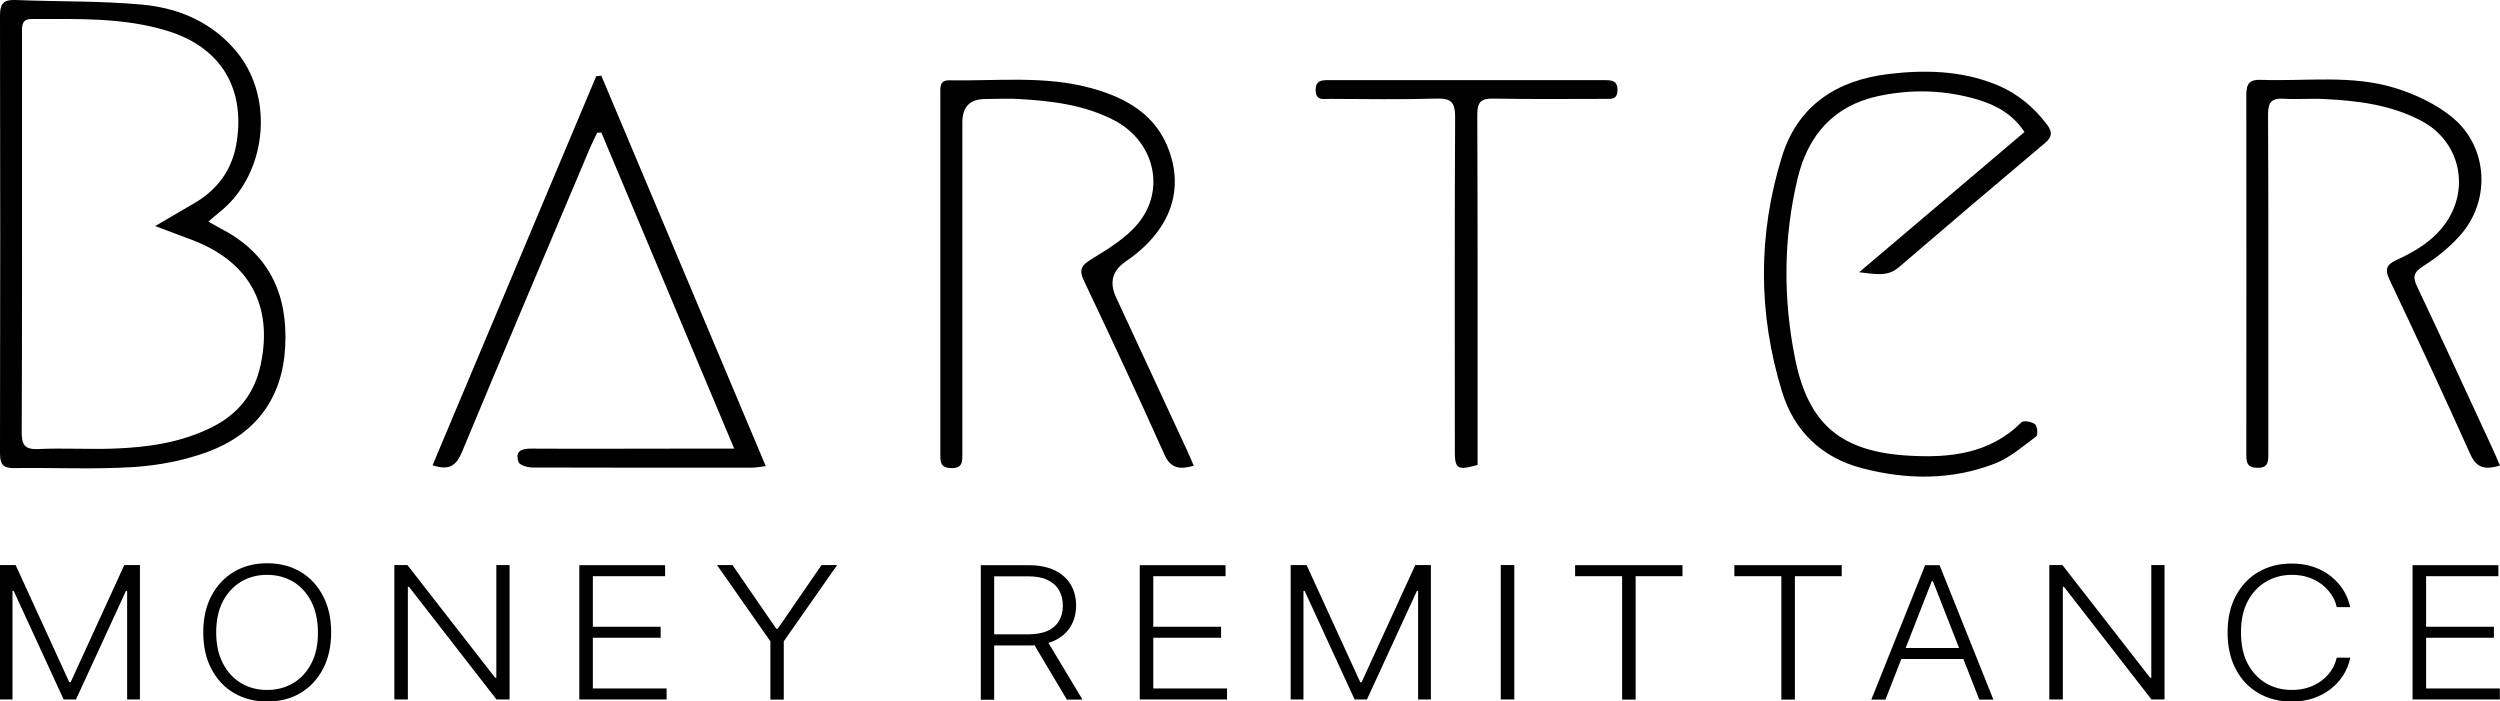
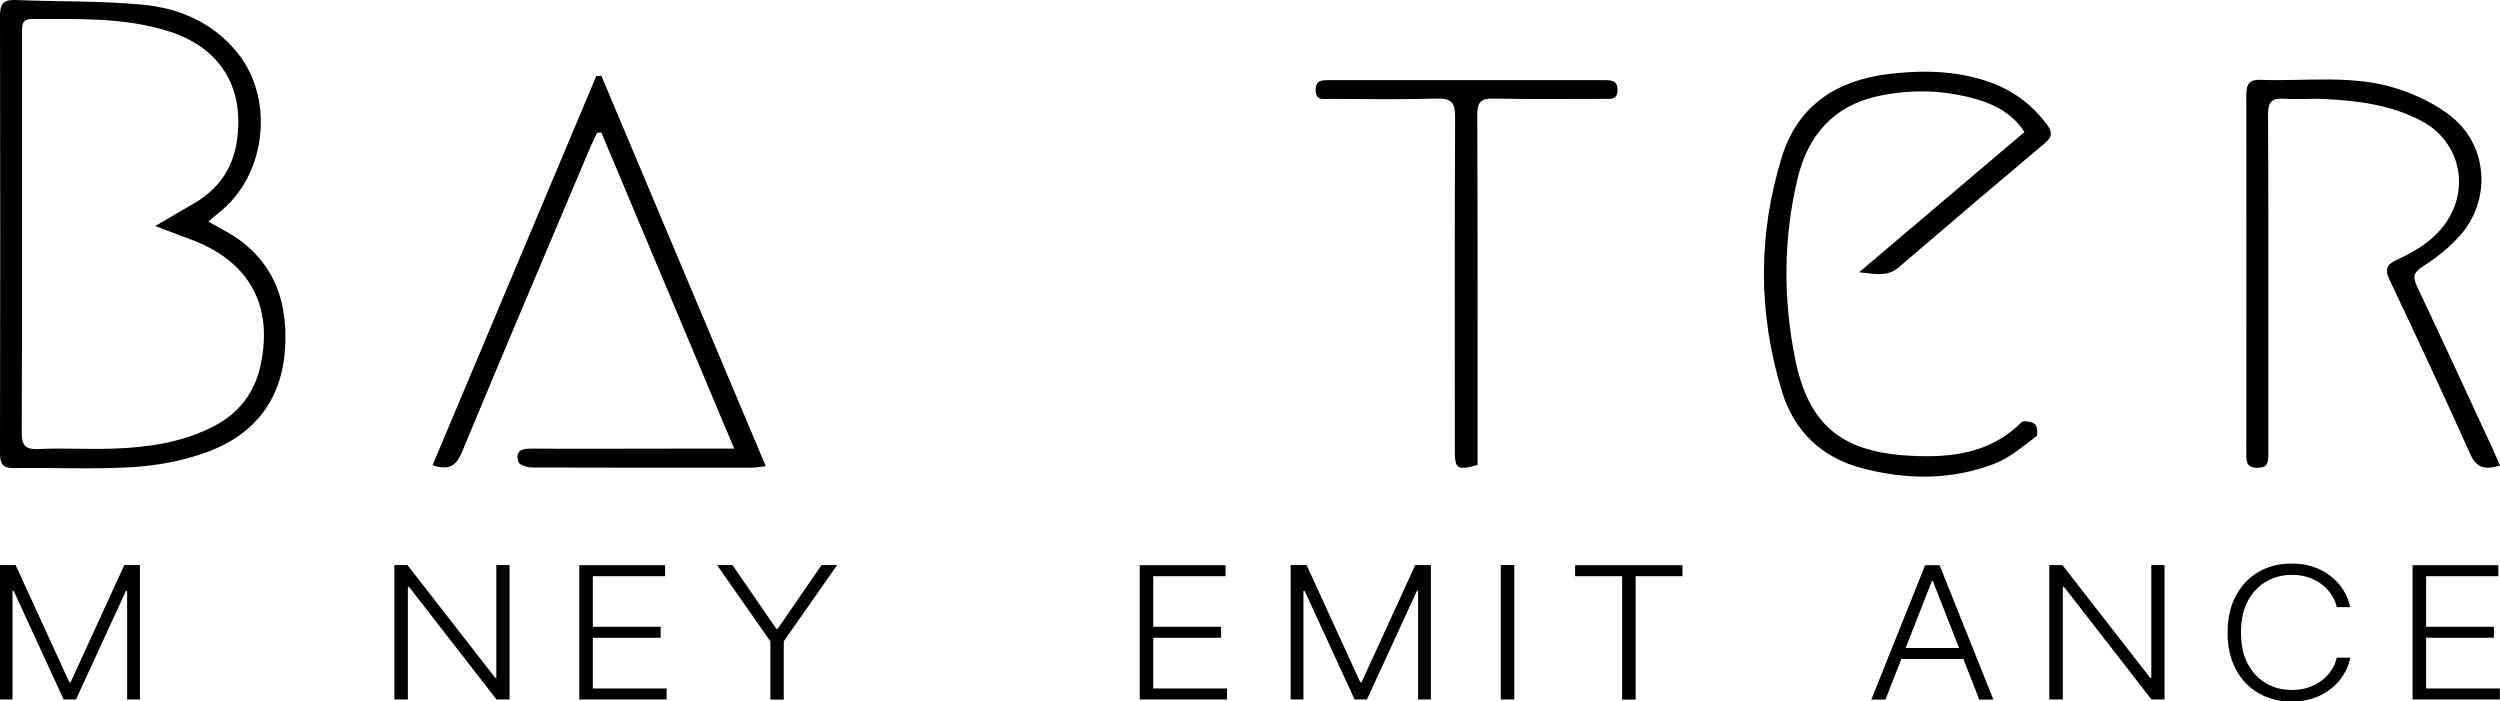
<svg xmlns="http://www.w3.org/2000/svg" id="uuid-8e9e6d31-a6b9-4c36-8891-3db097fbfb2b" viewBox="0 0 168.13 47.17">
  <g>
    <path d="M14.01,14.9c.33.19.57.33.81.46,3.27,1.66,4.55,4.42,4.36,7.96-.18,3.46-1.98,5.85-5.16,7.05-1.59.59-3.33.93-5.03,1.04-2.67.17-5.36.03-8.05.07C.17,31.49,0,31.19,0,30.47.02,20.66.02,10.85,0,1.04,0,.25.24-.03,1.04,0c2.84.12,5.69.05,8.51.31,2.5.23,4.77,1.2,6.42,3.24,2.53,3.14,1.93,8.28-1.25,10.75-.22.17-.42.36-.7.6ZM10.44,15.2c1.04-.61,1.83-1.07,2.62-1.53,1.62-.94,2.6-2.33,2.87-4.19.54-3.64-1.15-6.33-4.69-7.41-2.98-.91-6.06-.79-9.12-.79-.61,0-.64.37-.64.82,0,2.2,0,4.41,0,6.61,0,6.77.01,13.55-.02,20.32,0,.82.14,1.21,1.09,1.17,1.69-.08,3.39.03,5.08-.03,2.31-.08,4.58-.4,6.68-1.47,1.74-.88,2.82-2.27,3.22-4.17.85-3.97-.76-6.91-4.55-8.37-.76-.29-1.53-.58-2.55-.96Z" />
    <path d="M49.38,30.18c-3.04-7.24-5.99-14.26-8.94-21.27-.09,0-.19.02-.28.02-.14.3-.3.6-.43.9-2.9,6.86-5.81,13.71-8.67,20.59-.39.93-.89,1.23-1.97.87,3.68-8.74,7.34-17.46,11.01-26.17.11,0,.23-.02.34-.03,3.67,8.71,7.34,17.43,11.06,26.26-.39.04-.66.1-.93.1-4.92,0-9.85.01-14.77-.01-.32,0-.86-.16-.93-.37-.25-.73.2-.91.87-.9,3.36.02,6.71,0,10.07,0,1.11,0,2.22,0,3.57,0Z" />
    <path d="M125.03,18.31c3.8-3.22,7.44-6.31,11.12-9.43-.79-1.21-1.91-1.81-3.14-2.18-2.21-.66-4.48-.72-6.73-.23-2.97.65-4.69,2.64-5.38,5.5-.97,4.03-.99,8.13-.17,12.18.9,4.42,3.11,6.26,7.74,6.5,2.71.15,5.38-.15,7.48-2.25.14-.14.7-.04.91.13.16.13.21.73.08.82-.89.66-1.76,1.43-2.77,1.82-2.92,1.14-5.94,1.1-8.94.32-2.72-.71-4.56-2.49-5.38-5.13-1.62-5.27-1.64-10.59,0-15.86,1.07-3.43,3.71-5.11,7.15-5.52,2.39-.29,4.79-.24,7.09.65,1.47.57,2.65,1.51,3.59,2.77.35.47.34.81-.14,1.21-3.3,2.78-6.59,5.57-9.86,8.38-.76.65-1.59.43-2.65.32Z" />
-     <path d="M80.29,31.32c-.94.26-1.55.22-1.99-.77-1.75-3.91-3.56-7.79-5.4-11.66-.36-.77-.17-1.05.52-1.47,1.12-.69,2.33-1.42,3.14-2.42,1.87-2.31,1.03-5.51-1.61-6.9-2.01-1.05-4.19-1.31-6.4-1.44-.76-.05-1.53,0-2.3,0q-1.53,0-1.53,1.58c0,5.53,0,11.06,0,16.59,0,1.89,0,3.77,0,5.66,0,.54.04,1.01-.76.99-.73-.02-.72-.43-.72-.95,0-8.05,0-16.11,0-24.16,0-.44-.09-.98.6-.97,3.22.06,6.47-.34,9.63.55,2.3.65,4.28,1.77,5.15,4.17,1.04,2.85-.03,5.5-2.93,7.48q-1.32.9-.64,2.38c1.59,3.42,3.18,6.84,4.76,10.26.16.34.3.68.47,1.08Z" />
    <path d="M168.13,31.31c-.94.27-1.55.23-1.99-.75-1.77-3.94-3.59-7.85-5.44-11.75-.32-.67-.23-1,.46-1.32,1.28-.59,2.48-1.29,3.33-2.51,1.64-2.35.93-5.47-1.61-6.83-2.05-1.1-4.3-1.38-6.58-1.49-.89-.05-1.79.04-2.68-.02-.85-.06-1.1.24-1.09,1.08.03,5.37.02,10.74.02,16.11,0,2.24,0,4.48,0,6.71,0,.53-.02.93-.74.92-.72,0-.74-.41-.74-.93,0-8.06.01-16.11,0-24.17,0-.75.24-1.02.99-.99,3.03.11,6.11-.36,9.05.56,1.37.43,2.77,1.09,3.86,2,2.38,2.01,2.54,5.59.47,7.91-.71.8-1.58,1.5-2.49,2.07-.66.42-.69.74-.39,1.37,1.71,3.61,3.38,7.24,5.06,10.87.17.37.33.74.51,1.17Z" />
    <path d="M99.36,31.27c-1.36.38-1.52.27-1.52-.96,0-7.48-.02-14.96.02-22.45,0-.97-.26-1.26-1.24-1.23-2.4.07-4.8.03-7.19.02-.42,0-.94.15-.95-.59,0-.68.43-.67.9-.67,6.17,0,12.34,0,18.51,0,.48,0,.9.01.89.68-.01.65-.45.58-.86.58-2.49,0-4.99.03-7.48-.02-.84-.02-1.1.24-1.09,1.09.03,7.45.02,14.9.02,22.35v1.2Z" />
  </g>
  <g>
    <path d="M0,38h1.05l3.61,7.88h.09l3.61-7.88h1.05v9.04h-.86v-7.3h-.08l-3.36,7.3h-.83l-3.36-7.3h-.08v7.3H0v-9.04Z" />
-     <path d="M22.27,42.53c0,.94-.18,1.76-.55,2.46s-.88,1.24-1.52,1.62-1.39.57-2.23.57-1.58-.19-2.23-.57-1.15-.92-1.52-1.62c-.37-.7-.55-1.52-.55-2.46s.18-1.76.55-2.46c.37-.7.88-1.24,1.52-1.62s1.39-.57,2.23-.57,1.58.19,2.23.57,1.15.92,1.52,1.62.55,1.52.55,2.46ZM21.38,42.53c0-.81-.15-1.5-.45-2.08s-.7-1.02-1.22-1.33c-.52-.31-1.1-.46-1.75-.46s-1.23.15-1.75.46c-.51.31-.92.75-1.22,1.32-.3.58-.45,1.27-.45,2.09s.15,1.5.45,2.08c.3.58.71,1.02,1.22,1.33.52.31,1.1.46,1.75.46s1.24-.15,1.76-.46c.52-.31.92-.75,1.22-1.33.3-.58.45-1.27.44-2.08Z" />
    <path d="M34.27,38v9.04h-.88l-5.88-7.57h-.08v7.57h-.91v-9.04h.88l5.9,7.58h.08v-7.58h.89Z" />
    <path d="M38.96,47.05v-9.04h5.77v.74h-4.86v3.4h4.56v.74h-4.56v3.41h4.96v.74h-5.87Z" />
    <path d="M48.21,38h1.05l2.95,4.29h.09l2.95-4.29h1.05l-3.59,5.13v3.92h-.9v-3.92l-3.59-5.13Z" />
-     <path d="M65.96,47.05v-9.04h3.21c.71,0,1.3.12,1.77.35s.83.55,1.07.96c.24.41.36.88.36,1.4s-.12.99-.36,1.4c-.24.4-.6.72-1.07.95-.47.23-1.06.34-1.76.34h-2.74v-.75h2.71c.52,0,.95-.08,1.3-.23.34-.16.6-.38.77-.67.17-.29.26-.63.26-1.03s-.09-.74-.26-1.04-.43-.52-.78-.69-.78-.24-1.3-.24h-2.28v8.3h-.91ZM70.35,42.97l2.45,4.08h-1.05l-2.43-4.08h1.03Z" />
    <path d="M76.65,47.05v-9.04h5.77v.74h-4.86v3.4h4.56v.74h-4.56v3.41h4.96v.74h-5.87Z" />
    <path d="M86.82,38h1.05l3.61,7.88h.09l3.61-7.88h1.05v9.04h-.86v-7.3h-.08l-3.36,7.3h-.83l-3.36-7.3h-.08v7.3h-.86v-9.04Z" />
    <path d="M101.84,38v9.04h-.91v-9.04h.91Z" />
    <path d="M105.93,38.75v-.74h7.22v.74h-3.15v8.3h-.91v-8.3h-3.15Z" />
-     <path d="M116.64,38.75v-.74h7.22v.74h-3.15v8.3h-.91v-8.3h-3.15Z" />
    <path d="M126.8,47.05h-.95l3.62-9.04h.97l3.62,9.04h-.95l-3.12-7.97h-.07l-3.12,7.97ZM127.48,43.58h4.94v.74h-4.94v-.74Z" />
    <path d="M145.57,38v9.04h-.88l-5.88-7.57h-.08v7.57h-.91v-9.04h.88l5.9,7.58h.08v-7.58h.89Z" />
    <path d="M158.06,40.83h-.91c-.07-.31-.19-.6-.37-.86-.18-.26-.4-.49-.66-.69-.27-.2-.57-.35-.9-.46-.34-.11-.7-.16-1.09-.16-.63,0-1.2.15-1.72.45-.52.3-.93.73-1.24,1.31-.31.58-.46,1.28-.46,2.11s.15,1.55.46,2.12c.31.57.72,1.01,1.24,1.31.52.3,1.09.44,1.72.44.39,0,.76-.05,1.09-.16.34-.11.64-.26.9-.46.27-.2.49-.43.66-.69.18-.26.3-.55.37-.86h.91c-.08.41-.23.8-.46,1.16-.22.36-.5.67-.85.94-.34.27-.73.48-1.18.63-.44.15-.93.22-1.46.22-.84,0-1.58-.19-2.23-.57-.65-.38-1.16-.92-1.52-1.61-.37-.7-.55-1.52-.55-2.46s.18-1.77.55-2.46c.37-.69.87-1.23,1.52-1.61.65-.38,1.39-.57,2.23-.57.53,0,1.02.07,1.46.22.44.15.84.36,1.18.63s.62.58.85.94c.22.36.37.74.46,1.16Z" />
    <path d="M162.25,47.05v-9.04h5.77v.74h-4.86v3.4h4.56v.74h-4.56v3.41h4.96v.74h-5.87Z" />
  </g>
</svg>